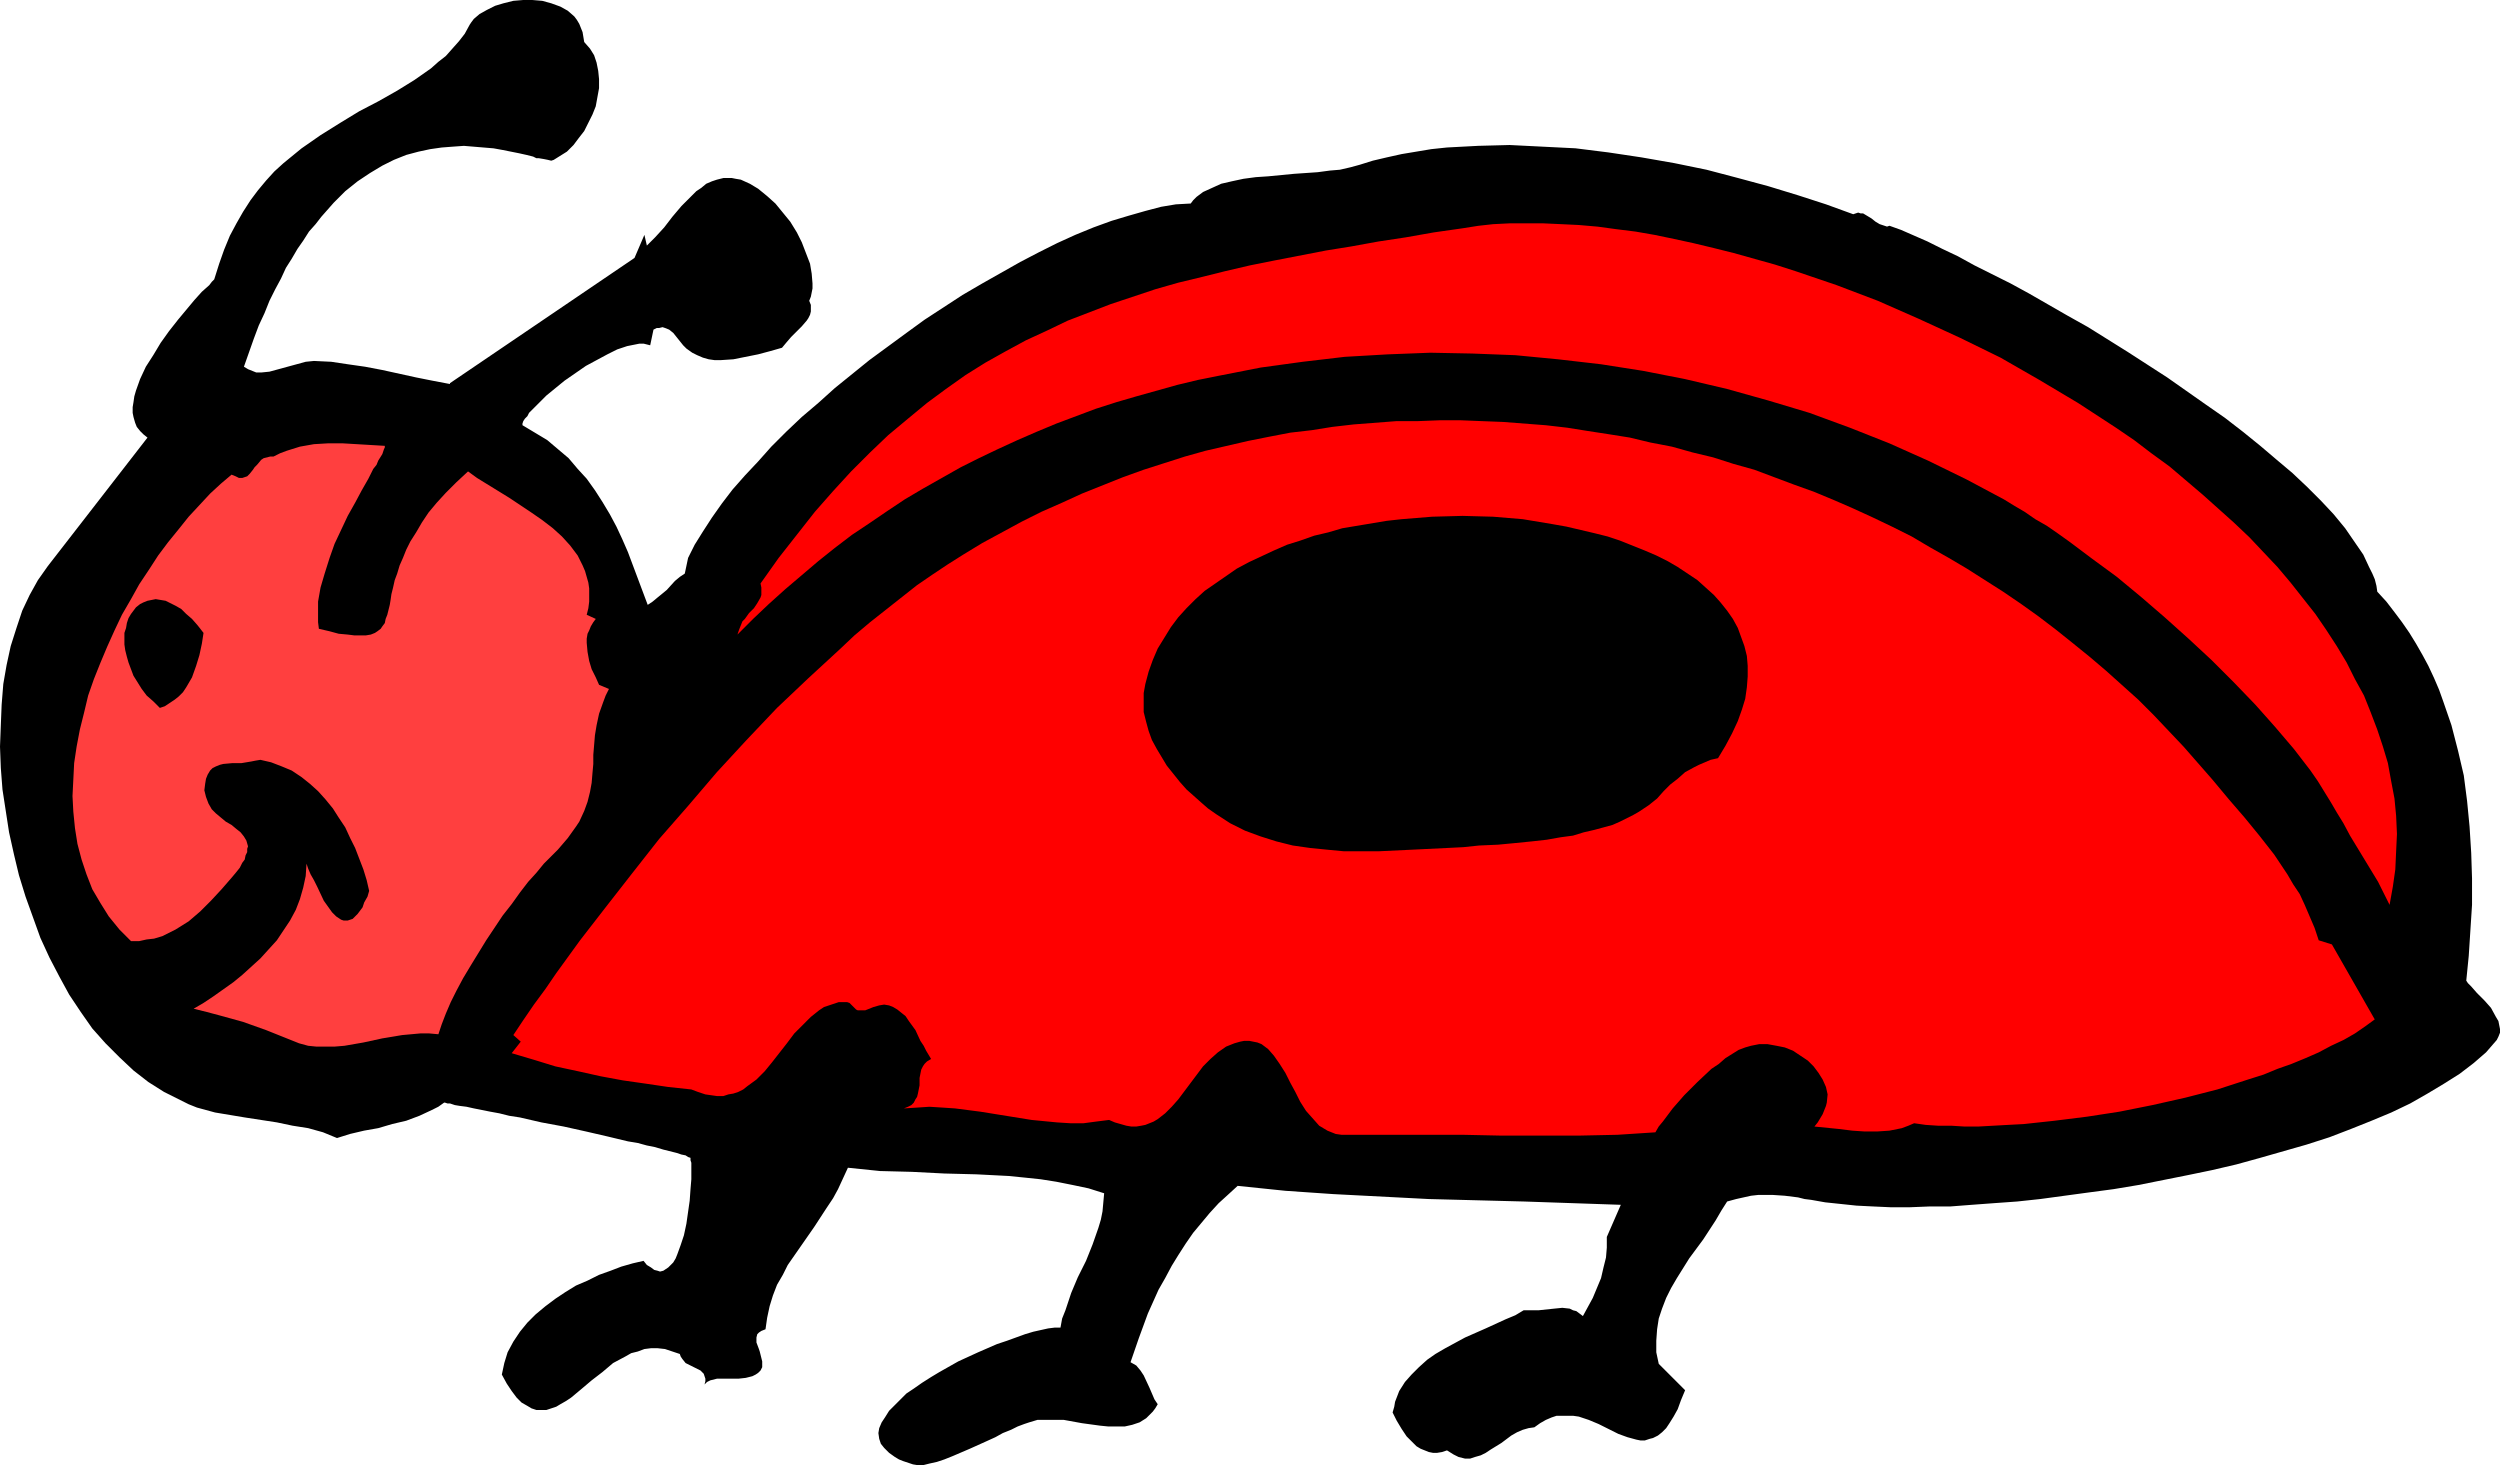
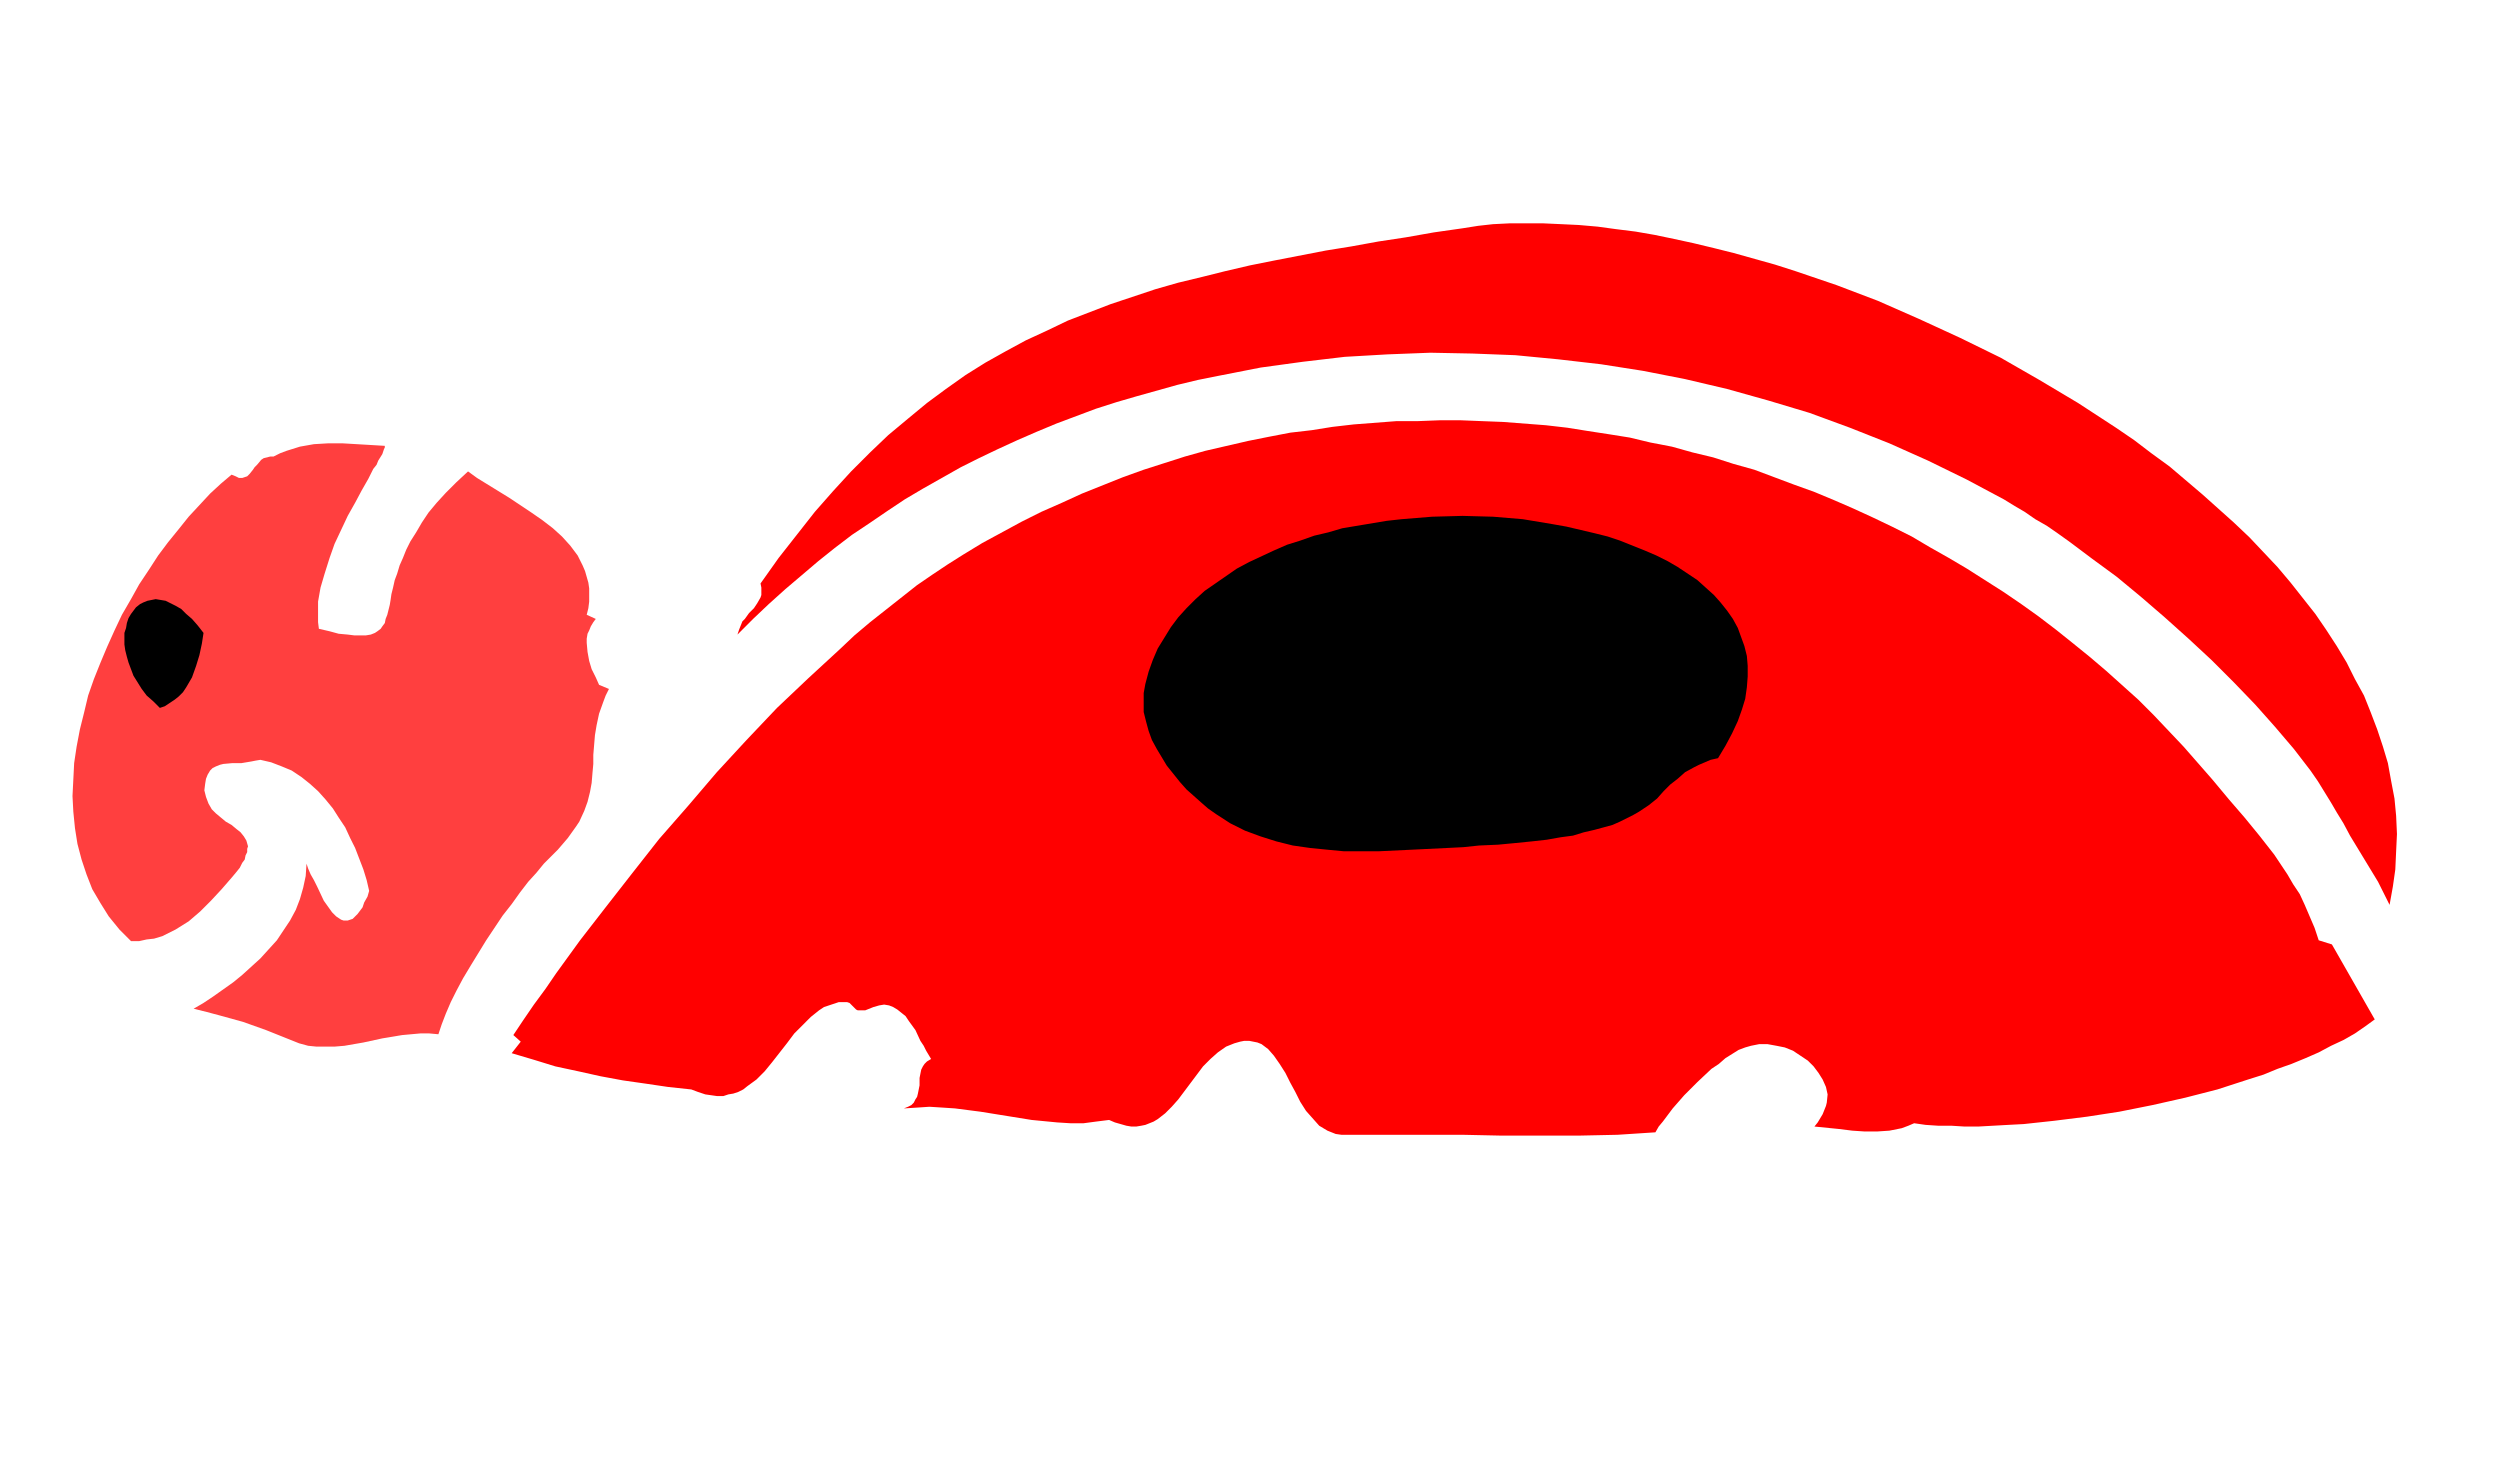
<svg xmlns="http://www.w3.org/2000/svg" xmlns:ns1="http://sodipodi.sourceforge.net/DTD/sodipodi-0.dtd" xmlns:ns2="http://www.inkscape.org/namespaces/inkscape" version="1.0" width="129.724mm" height="76.031mm" id="svg6" ns1:docname="Ladybug 11.wmf">
  <ns1:namedview id="namedview6" pagecolor="#ffffff" bordercolor="#000000" borderopacity="0.25" ns2:showpageshadow="2" ns2:pageopacity="0.0" ns2:pagecheckerboard="0" ns2:deskcolor="#d1d1d1" ns2:document-units="mm" />
  <defs id="defs1">
    <pattern id="WMFhbasepattern" patternUnits="userSpaceOnUse" width="6" height="6" x="0" y="0" />
  </defs>
-   <path style="fill:#000000;fill-opacity:1;fill-rule:evenodd;stroke:none" d="m 114.574,8.243 1.131,1.293 0.808,1.293 0.485,1.455 0.323,1.616 0.162,1.616 v 1.778 l -0.323,1.778 -0.323,1.778 -0.646,1.616 -0.808,1.616 -0.808,1.616 -1.131,1.455 -0.97,1.293 -1.293,1.293 -1.293,0.808 -1.293,0.808 -0.485,0.162 -0.646,-0.162 -0.808,-0.162 -0.97,-0.162 h -0.485 l -0.646,-0.323 -1.293,-0.323 -1.454,-0.323 -1.616,-0.323 -1.616,-0.323 -1.778,-0.323 -1.939,-0.162 -1.939,-0.162 -1.939,-0.162 -2.262,0.162 -2.101,0.162 -2.262,0.323 -2.262,0.485 -2.424,0.646 -2.424,0.97 -2.262,1.131 -2.424,1.455 -2.424,1.616 -2.424,1.939 -2.262,2.263 -2.424,2.748 -1.131,1.455 -1.293,1.455 -1.131,1.778 -1.131,1.616 -1.131,1.939 -1.131,1.778 -0.97,2.101 -1.131,2.101 -1.131,2.263 -0.97,2.424 -1.131,2.424 -0.97,2.586 -0.97,2.748 -0.97,2.748 0.808,0.485 0.808,0.323 0.808,0.323 h 0.97 l 1.616,-0.162 1.778,-0.485 1.778,-0.485 1.778,-0.485 1.778,-0.485 1.616,-0.162 3.394,0.162 3.232,0.485 3.394,0.485 3.394,0.646 6.626,1.455 3.232,0.646 3.394,0.646 v -0.162 l 36.198,-24.566 1.939,-4.525 0.485,2.101 0.808,-0.808 0.808,-0.808 1.778,-1.939 1.616,-2.101 1.778,-2.101 1.939,-1.939 0.97,-0.97 0.97,-0.646 0.97,-0.808 1.131,-0.485 0.97,-0.323 1.293,-0.323 h 0.808 0.808 l 0.808,0.162 0.97,0.162 1.778,0.808 1.616,0.97 1.778,1.455 1.616,1.455 1.454,1.778 1.454,1.778 1.293,2.101 0.97,1.939 0.808,2.101 0.808,2.101 0.323,1.939 0.162,1.939 v 0.97 l -0.162,0.808 -0.162,0.808 -0.323,0.808 0.323,0.808 v 0.646 0.646 l -0.162,0.646 -0.323,0.646 -0.323,0.485 -0.97,1.131 -2.101,2.101 -0.97,1.131 -0.808,0.97 -2.262,0.646 -2.424,0.646 -2.424,0.485 -2.424,0.485 -2.424,0.162 h -1.293 l -1.131,-0.162 -1.131,-0.323 -1.131,-0.485 -0.97,-0.485 -1.131,-0.808 -0.646,-0.646 -0.646,-0.808 -1.293,-1.616 -0.808,-0.646 -0.808,-0.323 -0.485,-0.162 -0.646,0.162 h -0.485 l -0.646,0.323 -0.646,3.071 -0.646,-0.162 -0.646,-0.162 h -0.808 l -0.808,0.162 -1.616,0.323 -1.939,0.646 -1.939,0.97 -2.101,1.131 -2.101,1.131 -2.101,1.455 -2.101,1.455 -1.778,1.455 -1.778,1.455 -1.454,1.455 -1.293,1.293 -0.646,0.646 -0.323,0.646 -0.485,0.485 -0.323,0.485 -0.162,0.485 v 0.323 l 2.424,1.455 2.424,1.455 2.101,1.778 2.101,1.778 1.778,2.101 1.778,1.939 1.616,2.263 1.454,2.263 1.454,2.424 1.293,2.424 1.131,2.424 1.131,2.586 1.939,5.172 1.939,5.172 0.97,-0.646 0.97,-0.808 1.778,-1.455 1.616,-1.778 0.97,-0.808 0.97,-0.646 0.646,-3.071 1.293,-2.586 1.616,-2.586 1.778,-2.748 1.939,-2.748 2.101,-2.748 2.424,-2.748 2.586,-2.748 2.586,-2.909 2.909,-2.909 3.07,-2.909 3.232,-2.748 3.232,-2.909 3.394,-2.748 3.394,-2.748 7.272,-5.334 3.555,-2.586 3.717,-2.424 3.717,-2.424 3.878,-2.263 3.717,-2.101 3.717,-2.101 3.717,-1.939 3.555,-1.778 3.555,-1.616 3.555,-1.455 3.555,-1.293 3.232,-0.97 3.394,-0.97 3.07,-0.808 2.909,-0.485 2.909,-0.162 0.485,-0.646 0.646,-0.646 1.293,-0.97 1.778,-0.808 1.778,-0.808 2.101,-0.485 2.262,-0.485 2.424,-0.323 2.424,-0.162 5.01,-0.485 4.686,-0.323 2.424,-0.323 1.939,-0.162 2.101,-0.485 1.778,-0.485 2.586,-0.808 2.747,-0.646 2.909,-0.646 2.909,-0.485 2.909,-0.485 3.07,-0.323 3.07,-0.162 3.07,-0.162 6.141,-0.162 6.464,0.323 6.464,0.323 6.464,0.808 6.464,0.97 6.464,1.131 6.302,1.293 6.141,1.616 5.979,1.616 5.818,1.778 5.494,1.778 5.333,1.939 0.485,-0.162 0.485,-0.162 0.485,0.162 h 0.485 l 0.808,0.485 0.808,0.485 0.808,0.646 0.808,0.485 0.97,0.323 0.485,0.162 0.485,-0.162 2.262,0.808 2.586,1.131 2.586,1.131 2.909,1.455 3.07,1.455 3.232,1.778 3.555,1.778 3.555,1.778 3.555,1.939 7.595,4.364 4.04,2.263 7.757,4.849 7.757,5.01 7.595,5.334 3.717,2.586 3.555,2.748 3.394,2.748 3.232,2.748 3.07,2.586 2.909,2.748 2.747,2.748 2.424,2.586 2.262,2.748 1.778,2.586 1.778,2.586 1.131,2.424 0.646,1.293 0.485,1.131 0.323,1.293 0.162,1.131 1.778,1.939 1.616,2.101 1.454,1.939 1.454,2.101 1.293,2.101 1.293,2.263 1.131,2.101 1.131,2.424 0.97,2.263 0.808,2.263 1.616,4.687 1.293,5.01 1.131,4.849 0.646,5.01 0.485,5.01 0.323,5.172 0.162,5.01 v 5.172 l -0.323,5.01 -0.323,5.01 -0.485,4.849 0.323,0.485 0.646,0.646 1.131,1.293 0.646,0.646 0.808,0.808 1.293,1.455 0.97,1.778 0.485,0.808 0.162,0.808 0.162,0.808 v 0.646 l -0.323,0.808 -0.323,0.646 -2.101,2.424 -2.424,2.101 -2.747,2.101 -3.07,1.939 -3.232,1.939 -3.394,1.939 -3.717,1.778 -3.878,1.616 -4.04,1.616 -4.202,1.616 -4.525,1.455 -4.525,1.293 -4.525,1.293 -4.686,1.293 -4.848,1.131 -4.686,0.97 -9.696,1.939 -4.848,0.808 -4.848,0.646 -9.534,1.293 -4.525,0.485 -4.525,0.323 -4.363,0.323 -4.202,0.323 h -4.04 l -4.04,0.162 h -3.555 l -3.555,-0.162 -3.232,-0.162 -3.07,-0.323 -3.07,-0.323 -2.747,-0.485 -1.293,-0.162 -1.293,-0.323 -2.586,-0.323 -2.424,-0.162 h -2.747 l -1.454,0.162 -1.454,0.323 -1.454,0.323 -1.778,0.485 -1.131,1.778 -1.131,1.939 -2.424,3.717 -2.747,3.717 -2.424,3.879 -1.131,1.939 -0.97,1.939 -0.808,2.101 -0.646,1.939 -0.323,2.101 -0.162,2.263 v 2.263 l 0.485,2.263 5.171,5.172 -0.808,1.939 -0.646,1.778 -0.808,1.455 -0.808,1.293 -0.646,0.97 -0.808,0.808 -0.808,0.646 -0.97,0.485 -0.646,0.162 -0.97,0.323 h -0.808 l -0.808,-0.162 -1.778,-0.485 -1.778,-0.646 -3.878,-1.939 -1.939,-0.808 -1.939,-0.646 -1.131,-0.162 h -0.97 -1.131 -1.131 l -0.97,0.323 -1.131,0.485 -1.131,0.646 -1.131,0.808 -1.131,0.162 -1.131,0.323 -1.131,0.485 -1.131,0.646 -1.939,1.455 -2.101,1.293 -0.97,0.646 -0.97,0.485 -1.131,0.323 -0.97,0.323 h -0.97 l -1.293,-0.323 -0.97,-0.485 -1.293,-0.808 -0.97,0.323 -0.97,0.162 h -0.808 l -0.808,-0.162 -0.808,-0.323 -0.808,-0.323 -0.808,-0.485 -0.646,-0.646 -1.293,-1.293 -0.97,-1.455 -0.97,-1.616 -0.808,-1.616 0.323,-1.131 0.162,-0.97 0.808,-2.101 1.131,-1.778 1.293,-1.455 1.454,-1.455 1.616,-1.455 1.616,-1.131 1.939,-1.131 3.878,-2.101 4.04,-1.778 3.878,-1.778 1.939,-0.808 1.616,-0.97 h 1.454 1.454 l 3.07,-0.323 1.616,-0.162 1.454,0.162 0.646,0.323 0.646,0.162 0.646,0.485 0.646,0.485 1.939,-3.556 0.808,-1.939 0.808,-1.939 0.485,-2.101 0.485,-1.939 0.162,-1.939 v -2.101 l 2.747,-6.303 -18.907,-0.646 -18.746,-0.485 -9.373,-0.485 -9.373,-0.485 -9.373,-0.646 -9.373,-0.97 -1.939,1.778 -1.778,1.616 -1.778,1.939 -1.616,1.939 -1.616,1.939 -1.454,2.101 -1.454,2.263 -1.293,2.101 -1.293,2.424 -1.293,2.263 -2.101,4.687 -1.778,4.849 -1.616,4.687 1.131,0.646 0.808,0.97 0.646,0.97 1.131,2.424 0.485,1.131 0.485,1.131 0.646,0.97 -0.485,0.808 -0.485,0.646 -0.646,0.646 -0.646,0.646 -1.293,0.808 -1.454,0.485 -1.454,0.323 h -1.616 -1.616 l -1.616,-0.162 -3.555,-0.485 -3.555,-0.646 h -1.778 -1.778 -1.616 l -1.616,0.485 -0.97,0.323 -1.293,0.485 -1.293,0.646 -1.616,0.646 -1.454,0.808 -1.778,0.808 -3.232,1.455 -3.394,1.455 -1.616,0.646 -1.454,0.485 -1.454,0.323 -1.293,0.323 h -0.97 l -0.97,-0.162 -0.97,-0.323 -0.97,-0.323 -0.808,-0.323 -0.808,-0.485 -1.131,-0.808 -0.97,-0.97 -0.646,-0.808 -0.323,-0.97 -0.162,-1.131 0.162,-0.97 0.485,-1.131 0.646,-0.97 0.808,-1.293 0.97,-0.97 1.131,-1.131 1.293,-1.293 1.454,-0.97 1.616,-1.131 1.778,-1.131 1.616,-0.97 3.717,-2.101 3.878,-1.778 3.717,-1.616 1.939,-0.646 1.778,-0.646 1.778,-0.646 1.616,-0.485 1.454,-0.323 1.454,-0.323 1.293,-0.162 h 1.131 l 0.323,-1.778 0.646,-1.616 1.131,-3.394 1.293,-3.071 1.616,-3.232 1.293,-3.232 1.131,-3.232 0.485,-1.616 0.323,-1.616 0.162,-1.778 0.162,-1.778 -3.07,-0.97 -3.07,-0.646 -3.232,-0.646 -3.07,-0.485 -3.07,-0.323 -3.232,-0.323 -6.302,-0.323 -6.302,-0.162 -6.302,-0.323 -6.302,-0.162 -6.302,-0.646 -0.97,2.101 -0.97,2.101 -0.97,1.778 -1.293,1.939 -2.424,3.717 -2.586,3.717 -2.586,3.717 -0.97,1.939 -1.131,1.939 -0.808,2.101 -0.646,2.101 -0.485,2.263 -0.323,2.263 -0.808,0.323 -0.485,0.323 -0.323,0.323 -0.162,0.646 v 0.485 0.485 l 0.485,1.293 0.162,0.485 0.162,0.646 0.323,1.293 v 0.646 0.485 l -0.323,0.646 -0.485,0.485 -0.485,0.323 -0.646,0.323 -0.646,0.162 -0.646,0.162 -1.454,0.162 h -1.454 -1.454 -1.293 l -0.646,0.162 -0.646,0.162 -0.646,0.323 -0.485,0.485 0.162,-0.646 v -0.485 l -0.162,-0.485 -0.162,-0.485 -0.646,-0.646 -0.97,-0.485 -0.97,-0.485 -0.97,-0.485 -0.646,-0.808 -0.323,-0.485 -0.162,-0.485 -1.454,-0.485 -1.454,-0.485 -1.454,-0.162 h -1.293 l -1.293,0.162 -1.293,0.485 -1.293,0.323 -1.131,0.646 -2.424,1.293 -2.101,1.778 -2.101,1.616 -2.101,1.778 -1.939,1.616 -0.97,0.646 -1.131,0.646 -0.808,0.485 -0.97,0.323 -0.97,0.323 h -0.97 -0.97 l -0.97,-0.323 -0.808,-0.485 -1.131,-0.646 -0.97,-0.97 -0.97,-1.293 -0.97,-1.455 -0.97,-1.778 0.485,-2.263 0.646,-2.101 1.131,-2.101 1.293,-1.939 1.454,-1.778 1.616,-1.616 1.939,-1.616 1.939,-1.455 1.939,-1.293 2.101,-1.293 2.262,-0.97 2.262,-1.131 2.262,-0.808 2.101,-0.808 2.262,-0.646 2.101,-0.485 0.646,0.808 0.808,0.485 0.646,0.485 0.646,0.162 0.485,0.162 0.646,-0.162 0.485,-0.323 0.485,-0.323 0.485,-0.485 0.485,-0.485 0.485,-0.808 0.323,-0.808 0.646,-1.778 0.646,-1.939 0.485,-2.263 0.323,-2.263 0.323,-2.263 0.162,-2.263 0.162,-1.939 v -3.232 l -0.162,-0.485 v -0.485 l -0.485,-0.162 -0.485,-0.323 -0.808,-0.162 -0.97,-0.323 -1.293,-0.323 -1.293,-0.323 -1.616,-0.485 -1.616,-0.323 -1.778,-0.485 -1.939,-0.323 -4.04,-0.97 -4.202,-0.97 -4.363,-0.97 -4.363,-0.808 -4.202,-0.97 -2.101,-0.323 -1.939,-0.485 -1.778,-0.323 -1.616,-0.323 -1.616,-0.323 -1.454,-0.323 -1.293,-0.162 -0.97,-0.162 -0.97,-0.323 h -0.485 l -0.485,-0.162 h -0.162 l -1.131,0.808 -1.293,0.646 -2.424,1.131 -2.586,0.97 -2.747,0.646 -2.747,0.808 -2.747,0.485 -2.747,0.646 -2.586,0.808 -2.747,-1.131 -2.909,-0.808 -3.07,-0.485 -3.07,-0.646 -6.302,-0.97 -2.909,-0.485 -2.909,-0.485 -1.778,-0.485 -1.778,-0.485 -1.616,-0.646 -1.616,-0.808 -1.616,-0.808 -1.616,-0.808 -3.07,-1.939 -2.909,-2.263 -2.747,-2.586 -2.747,-2.748 -2.586,-2.909 -2.262,-3.232 -2.262,-3.394 -1.939,-3.556 -1.939,-3.717 L 7.918,183.925 6.464,179.885 5.01,175.844 3.717,171.642 2.747,167.602 1.778,163.238 1.131,159.036 0.485,154.833 0.162,150.631 0,146.429 l 0.162,-4.202 0.162,-4.041 0.323,-4.041 0.646,-3.717 0.808,-3.717 1.131,-3.556 1.131,-3.394 1.454,-3.071 1.616,-2.909 1.939,-2.748 19.554,-25.213 -0.808,-0.646 -0.646,-0.646 -0.646,-0.808 -0.323,-0.808 -0.323,-1.131 -0.162,-0.808 v -1.131 l 0.162,-0.97 0.162,-1.131 0.323,-1.131 0.808,-2.263 1.131,-2.424 1.454,-2.263 1.454,-2.424 1.616,-2.263 1.778,-2.263 1.616,-1.939 1.616,-1.939 1.454,-1.616 1.454,-1.293 0.485,-0.646 0.485,-0.485 0.97,-3.071 0.97,-2.748 1.131,-2.748 1.293,-2.424 1.293,-2.263 1.454,-2.263 1.454,-1.939 1.616,-1.939 1.616,-1.778 1.778,-1.616 1.778,-1.455 1.778,-1.455 3.717,-2.586 3.878,-2.424 3.717,-2.263 3.717,-1.939 3.717,-2.101 3.394,-2.101 3.232,-2.263 1.454,-1.293 1.454,-1.131 1.293,-1.455 1.293,-1.455 1.131,-1.455 0.97,-1.778 0.323,-0.485 L 92.92,3.717 94.051,2.748 95.505,1.939 97.121,1.131 98.737,0.646 100.677,0.162 102.616,0 h 1.778 l 1.939,0.162 1.778,0.485 1.778,0.646 1.454,0.808 1.293,1.131 0.485,0.646 0.485,0.808 0.323,0.808 0.323,0.808 0.162,0.97 z" id="path1" />
  <path style="fill:#ff0000;fill-opacity:1;fill-rule:evenodd;stroke:none" d="m 468.639,177.46 -1.131,-2.263 -1.131,-2.263 -2.747,-4.525 -2.747,-4.525 -1.293,-2.424 -1.293,-2.101 -1.131,-1.939 -1.293,-2.101 -1.293,-2.101 -1.454,-2.101 -1.616,-2.101 -1.616,-2.101 -3.717,-4.364 -3.878,-4.364 -4.202,-4.364 -4.363,-4.364 -4.525,-4.202 -4.686,-4.202 -4.686,-4.041 -4.686,-3.879 -4.848,-3.556 -4.525,-3.394 -2.262,-1.616 -2.101,-1.455 -2.262,-1.293 -2.101,-1.455 -1.939,-1.131 -2.101,-1.293 -7.272,-3.879 -7.595,-3.717 -7.595,-3.394 -7.757,-3.071 -7.918,-2.909 -8.08,-2.424 -8.08,-2.263 -8.242,-1.939 -8.242,-1.616 -8.242,-1.293 -8.403,-0.97 -8.403,-0.808 -8.403,-0.323 -8.242,-0.162 -8.403,0.323 -8.403,0.485 -8.242,0.97 -8.242,1.131 -8.242,1.616 -4.04,0.808 -4.04,0.97 -4.04,1.131 -4.04,1.131 -3.878,1.131 -4.04,1.293 -3.878,1.455 -3.878,1.455 -3.878,1.616 -3.717,1.616 -3.878,1.778 -3.717,1.778 -3.555,1.778 -3.717,2.101 -3.717,2.101 -3.555,2.101 -3.394,2.263 -3.555,2.424 -3.394,2.263 -3.394,2.586 -3.232,2.586 -3.232,2.748 -3.232,2.748 -3.232,2.909 -3.07,2.909 -3.07,3.071 0.323,-0.97 0.323,-0.808 0.323,-0.808 0.485,-0.485 0.808,-1.131 0.97,-0.97 0.646,-0.97 0.646,-1.131 0.162,-0.485 v -0.646 -0.808 l -0.162,-0.808 3.555,-5.01 3.555,-4.525 3.555,-4.525 3.555,-4.041 3.555,-3.879 3.717,-3.717 3.555,-3.394 3.878,-3.232 3.717,-3.071 3.717,-2.748 3.878,-2.748 3.878,-2.424 4.04,-2.263 3.878,-2.101 4.202,-1.939 4.04,-1.939 4.202,-1.616 4.202,-1.616 4.363,-1.455 4.363,-1.455 4.525,-1.293 4.686,-1.131 4.525,-1.131 4.848,-1.131 4.848,-0.97 5.01,-0.97 5.01,-0.97 5.01,-0.808 5.333,-0.97 5.333,-0.808 5.494,-0.97 5.656,-0.808 3.07,-0.485 2.909,-0.323 3.232,-0.162 h 3.394 3.232 l 3.555,0.162 3.394,0.162 3.717,0.323 3.555,0.485 3.878,0.485 3.717,0.646 3.878,0.808 3.717,0.808 4.04,0.97 3.878,0.97 4.04,1.131 4.04,1.131 4.04,1.293 8.08,2.748 8.08,3.071 8.08,3.556 8.08,3.717 7.918,3.879 7.595,4.364 7.595,4.525 7.434,4.849 3.555,2.424 3.394,2.586 3.555,2.586 3.232,2.748 3.232,2.748 3.07,2.748 3.07,2.748 3.07,2.909 2.747,2.909 2.747,2.909 2.586,3.071 2.424,3.071 2.424,3.071 2.101,3.071 2.101,3.232 1.939,3.232 1.616,3.232 1.778,3.232 1.293,3.232 1.293,3.394 1.131,3.394 0.97,3.232 0.646,3.556 0.646,3.394 0.323,3.394 0.162,3.556 -0.162,3.394 -0.162,3.556 -0.485,3.394 z" id="path2" />
  <path style="fill:#ff3f3f;fill-opacity:1;fill-rule:evenodd;stroke:none" d="m 75.467,87.437 v 0.323 l -0.162,0.323 -0.162,0.485 -0.162,0.485 -0.808,1.293 -0.323,0.808 -0.646,0.808 -0.97,1.939 -0.646,1.131 -0.646,1.131 -1.293,2.424 -1.454,2.586 -1.293,2.748 -1.293,2.748 -0.97,2.748 -0.97,3.071 -0.808,2.748 -0.485,2.748 v 1.455 1.293 1.293 l 0.162,1.293 2.101,0.485 1.778,0.485 1.778,0.162 1.293,0.162 h 1.293 0.97 l 0.97,-0.162 0.808,-0.323 0.485,-0.323 0.646,-0.485 0.323,-0.485 0.485,-0.646 0.162,-0.808 0.323,-0.808 0.485,-1.939 0.162,-0.97 0.162,-1.131 0.323,-1.293 0.323,-1.455 0.485,-1.293 0.485,-1.616 0.646,-1.455 0.646,-1.616 0.808,-1.616 1.131,-1.778 1.131,-1.939 1.293,-1.939 1.616,-1.939 1.778,-1.939 2.101,-2.101 2.262,-2.101 1.778,1.293 2.101,1.293 2.101,1.293 2.101,1.293 4.363,2.909 2.101,1.455 2.101,1.616 1.778,1.616 1.616,1.778 1.454,1.939 0.97,1.939 0.485,1.131 0.323,1.131 0.323,1.131 0.162,1.131 v 1.293 1.293 l -0.162,1.293 -0.323,1.293 1.778,0.808 -0.485,0.646 -0.485,0.808 -0.323,0.808 -0.323,0.646 -0.162,0.97 v 0.808 l 0.162,1.778 0.323,1.778 0.485,1.616 0.808,1.616 0.646,1.455 1.939,0.808 -0.646,1.293 -0.485,1.293 -0.808,2.263 -0.485,2.263 -0.323,1.939 -0.162,1.939 -0.162,1.939 v 1.778 l -0.162,1.778 -0.162,1.939 -0.323,1.778 -0.485,1.939 -0.646,1.778 -0.97,2.101 -0.646,0.97 -0.808,1.131 -0.808,1.131 -0.97,1.131 -0.97,1.131 -1.293,1.293 -1.454,1.455 -1.454,1.778 -1.616,1.778 -1.616,2.101 -1.616,2.263 -1.778,2.263 -3.232,4.849 -3.07,5.01 -1.454,2.424 -1.293,2.424 -1.131,2.263 -0.97,2.263 -0.808,2.101 -0.646,1.939 -1.778,-0.162 h -1.778 l -1.778,0.162 -1.778,0.162 -3.878,0.646 -3.717,0.808 -3.717,0.646 -1.939,0.162 H 63.832 62.054 l -1.616,-0.162 -1.778,-0.485 -1.616,-0.646 -2.424,-0.97 -2.424,-0.97 -4.525,-1.616 -4.686,-1.293 -2.424,-0.646 -2.586,-0.646 1.939,-1.131 1.939,-1.293 3.878,-2.748 1.778,-1.455 1.778,-1.616 1.778,-1.616 1.616,-1.778 1.616,-1.778 1.293,-1.939 1.293,-1.939 1.131,-2.101 0.808,-2.101 0.646,-2.263 0.485,-2.263 0.162,-2.424 0.323,0.97 0.485,1.131 0.646,1.131 0.646,1.293 1.293,2.748 0.808,1.131 0.808,1.131 0.808,0.808 0.97,0.646 0.485,0.162 h 0.323 0.485 l 0.485,-0.162 0.485,-0.162 0.485,-0.485 0.485,-0.485 0.485,-0.646 0.485,-0.646 0.323,-0.97 0.646,-1.131 0.323,-1.131 -0.485,-2.101 -0.646,-2.101 -0.808,-2.101 -0.808,-2.101 -0.97,-1.939 -0.97,-2.101 -1.293,-1.939 -1.131,-1.778 -1.454,-1.778 -1.454,-1.616 -1.616,-1.455 -1.616,-1.293 -1.939,-1.293 -1.939,-0.808 -2.101,-0.808 -2.101,-0.485 -0.97,0.162 -0.808,0.162 -1.939,0.323 h -0.97 -0.808 l -1.778,0.162 -0.646,0.162 -0.808,0.323 -0.646,0.323 -0.485,0.485 -0.485,0.808 -0.323,0.808 -0.162,0.97 -0.162,1.293 0.162,0.646 0.162,0.646 0.485,1.293 0.646,1.131 0.808,0.808 0.97,0.808 0.97,0.808 1.131,0.646 0.97,0.808 0.808,0.646 0.646,0.808 0.485,0.808 0.323,1.131 -0.162,0.485 v 0.646 l -0.323,0.646 -0.162,0.808 -0.485,0.646 -0.485,0.97 -0.646,0.808 -0.808,0.97 -2.101,2.424 -2.101,2.263 -2.101,2.101 -2.262,1.939 -1.293,0.808 -1.293,0.808 -1.293,0.646 -1.293,0.646 -1.616,0.485 -1.454,0.162 -1.454,0.323 h -1.616 l -2.262,-2.263 -2.101,-2.586 -1.616,-2.586 -1.616,-2.748 -1.131,-2.909 -0.97,-2.909 -0.808,-3.071 -0.485,-3.071 -0.323,-3.232 -0.162,-3.071 0.162,-3.232 0.162,-3.232 0.485,-3.232 0.646,-3.394 0.808,-3.232 0.808,-3.394 1.131,-3.232 1.293,-3.232 1.293,-3.071 1.454,-3.232 1.454,-3.071 1.778,-3.071 1.616,-2.909 1.939,-2.909 1.778,-2.748 1.939,-2.586 2.101,-2.586 1.939,-2.424 2.101,-2.263 2.101,-2.263 2.101,-1.939 2.101,-1.778 0.808,0.323 0.646,0.323 h 0.646 l 0.485,-0.162 0.485,-0.162 0.485,-0.485 0.646,-0.808 0.323,-0.485 0.485,-0.485 0.808,-0.97 0.485,-0.323 0.646,-0.162 0.646,-0.162 h 0.646 l 1.293,-0.646 1.293,-0.485 2.586,-0.808 2.747,-0.485 2.747,-0.162 h 2.909 l 2.747,0.162 z" id="path3" />
  <path style="fill:#ff0000;fill-opacity:1;fill-rule:evenodd;stroke:none" d="m 454.742,184.41 2.586,0.808 8.403,14.708 -1.778,1.293 -2.101,1.455 -2.262,1.293 -2.424,1.131 -2.424,1.293 -2.586,1.131 -2.747,1.131 -2.747,0.97 -2.747,1.131 -3.07,0.97 -5.979,1.939 -6.302,1.616 -6.464,1.455 -6.464,1.293 -6.302,0.97 -6.464,0.808 -5.979,0.646 -3.07,0.162 -2.909,0.162 -2.909,0.162 h -2.747 l -2.586,-0.162 h -2.586 l -2.424,-0.162 -2.262,-0.323 -1.131,0.485 -1.293,0.485 -2.424,0.485 -2.424,0.162 h -2.424 l -2.424,-0.162 -2.586,-0.323 -4.848,-0.485 0.646,-0.808 0.485,-0.808 0.485,-0.808 0.323,-0.808 0.323,-0.808 0.162,-0.646 0.162,-1.616 -0.323,-1.455 -0.646,-1.455 -0.808,-1.293 -0.97,-1.293 -1.131,-1.131 -1.454,-0.97 -1.454,-0.97 -1.616,-0.646 -1.616,-0.323 -1.778,-0.323 h -1.616 l -1.616,0.323 -1.131,0.323 -1.293,0.485 -1.293,0.808 -1.293,0.808 -1.293,1.131 -1.454,0.97 -2.747,2.586 -2.586,2.586 -2.262,2.586 -0.97,1.293 -0.97,1.293 -0.808,0.97 -0.646,1.131 -7.434,0.485 -7.595,0.162 h -7.595 -7.595 l -7.595,-0.162 h -7.595 -7.595 -7.595 -0.97 l -1.131,-0.162 -0.808,-0.323 -0.808,-0.323 -0.808,-0.485 -0.808,-0.485 -1.293,-1.455 -1.293,-1.455 -1.131,-1.778 -0.97,-1.939 -0.97,-1.778 -0.97,-1.939 -1.131,-1.778 -1.131,-1.616 -1.131,-1.293 -0.646,-0.485 -0.646,-0.485 -0.808,-0.323 -0.808,-0.162 -0.808,-0.162 h -0.97 l -0.808,0.162 -1.131,0.323 -0.808,0.323 -0.808,0.323 -1.616,1.131 -1.454,1.293 -1.454,1.455 -2.424,3.232 -2.424,3.232 -1.293,1.455 -1.293,1.293 -1.454,1.131 -0.808,0.485 -0.808,0.323 -0.808,0.323 -0.808,0.162 -0.97,0.162 h -0.97 l -0.97,-0.162 -1.131,-0.323 -1.131,-0.323 -1.131,-0.485 -2.586,0.323 -2.424,0.323 h -2.586 l -2.586,-0.162 -5.01,-0.485 -5.01,-0.808 -5.01,-0.808 -5.01,-0.646 -2.424,-0.162 -2.586,-0.162 -2.424,0.162 -2.586,0.162 0.808,-0.323 0.646,-0.323 0.485,-0.485 0.323,-0.646 0.323,-0.485 0.162,-0.646 0.323,-1.616 V 211.401 l 0.323,-1.616 0.323,-0.646 0.323,-0.485 0.485,-0.485 0.808,-0.485 -0.485,-0.808 -0.485,-0.808 -0.485,-0.97 -0.646,-0.97 -0.97,-2.101 -1.293,-1.778 -0.646,-0.97 -0.808,-0.646 -0.808,-0.646 -0.808,-0.485 -0.808,-0.323 -0.97,-0.162 -0.97,0.162 -1.131,0.323 -0.808,0.323 -0.808,0.323 h -0.485 -0.485 -0.485 l -0.323,-0.162 -0.323,-0.323 -0.323,-0.323 -0.162,-0.162 -0.485,-0.485 -0.485,-0.162 h -0.323 -0.646 -0.646 l -0.97,0.323 -0.97,0.323 -0.97,0.323 -0.97,0.646 -1.616,1.293 -1.616,1.616 -1.616,1.616 -1.454,1.939 -2.909,3.717 -1.454,1.778 -1.616,1.616 -1.778,1.293 -0.808,0.646 -0.97,0.485 -0.97,0.323 -0.97,0.162 -0.97,0.323 h -1.293 l -1.131,-0.162 -1.131,-0.162 -1.454,-0.485 -1.293,-0.485 -4.525,-0.485 -4.363,-0.646 -4.525,-0.646 -4.363,-0.808 -4.363,-0.97 -4.525,-0.97 -4.202,-1.293 -4.363,-1.293 1.778,-2.263 -1.454,-1.293 1.939,-2.909 2.101,-3.071 2.262,-3.071 2.101,-3.071 4.686,-6.465 5.01,-6.465 5.171,-6.626 5.333,-6.788 5.656,-6.465 5.656,-6.626 5.818,-6.303 5.979,-6.303 6.141,-5.818 6.141,-5.657 2.909,-2.748 3.07,-2.586 3.07,-2.424 3.07,-2.424 3.07,-2.424 3.07,-2.101 2.909,-1.939 3.07,-1.939 3.717,-2.263 3.878,-2.101 3.878,-2.101 3.878,-1.939 4.04,-1.778 3.878,-1.778 4.04,-1.616 4.04,-1.616 4.04,-1.455 4.04,-1.293 4.04,-1.293 4.04,-1.131 4.202,-0.97 4.202,-0.97 4.04,-0.808 4.202,-0.808 4.202,-0.485 4.04,-0.646 4.202,-0.485 4.202,-0.323 4.202,-0.323 h 4.202 l 4.202,-0.162 h 4.202 l 4.04,0.162 4.202,0.162 4.202,0.323 4.202,0.323 4.202,0.485 4.04,0.646 4.202,0.646 4.04,0.646 4.04,0.97 4.202,0.808 4.04,1.131 4.04,0.97 4.04,1.293 4.04,1.131 3.878,1.455 3.878,1.455 4.04,1.455 3.878,1.616 3.717,1.616 3.878,1.778 3.717,1.778 3.878,1.939 3.555,2.101 3.717,2.101 3.555,2.101 3.555,2.263 3.555,2.263 3.555,2.424 3.394,2.424 3.394,2.586 3.232,2.586 3.394,2.748 3.232,2.748 6.302,5.657 3.07,3.071 2.909,3.071 2.909,3.071 5.656,6.465 3.232,3.879 3.07,3.556 2.909,3.556 2.909,3.717 2.586,3.879 1.131,1.939 1.293,1.939 0.97,2.101 0.97,2.263 0.97,2.263 z" id="path4" />
  <path style="fill:#000000;fill-opacity:1;fill-rule:evenodd;stroke:none" d="m 336.936,148.692 -1.454,0.323 -1.131,0.485 -1.131,0.485 -0.97,0.485 -1.778,0.97 -1.454,1.293 -1.454,1.131 -1.293,1.293 -1.293,1.455 -1.616,1.293 -0.97,0.646 -0.97,0.646 -1.131,0.646 -1.293,0.646 -1.293,0.646 -1.454,0.646 -1.778,0.485 -1.778,0.485 -2.101,0.485 -2.101,0.646 -2.424,0.323 -2.747,0.485 -2.909,0.323 -3.232,0.323 -3.394,0.323 -3.717,0.162 -3.07,0.323 -3.232,0.162 -6.626,0.323 -6.787,0.323 h -3.394 -3.394 l -3.394,-0.323 -3.232,-0.323 -3.394,-0.485 -3.232,-0.808 -3.07,-0.97 -3.07,-1.131 -2.909,-1.455 -2.747,-1.778 -1.616,-1.131 -1.293,-1.131 -1.454,-1.293 -1.454,-1.293 -1.293,-1.455 -1.293,-1.616 -1.293,-1.616 -0.97,-1.616 -0.97,-1.616 -0.97,-1.778 -0.646,-1.778 -0.485,-1.778 -0.485,-1.939 v -1.939 -1.778 l 0.323,-1.778 0.646,-2.424 0.808,-2.263 0.97,-2.263 1.293,-2.101 1.293,-2.101 1.454,-1.939 1.616,-1.778 1.778,-1.778 1.778,-1.616 2.101,-1.455 2.101,-1.455 2.101,-1.455 2.424,-1.293 2.424,-1.131 2.424,-1.131 2.586,-1.131 2.586,-0.808 2.747,-0.97 2.747,-0.646 2.747,-0.808 2.909,-0.485 2.909,-0.485 2.909,-0.485 2.909,-0.323 5.979,-0.485 5.979,-0.162 5.979,0.162 5.818,0.485 2.909,0.485 2.909,0.485 2.747,0.485 2.747,0.646 2.747,0.646 2.586,0.646 2.424,0.808 2.424,0.97 2.424,0.97 2.262,0.97 2.262,1.131 1.939,1.131 1.939,1.293 1.939,1.293 1.616,1.455 1.616,1.455 1.293,1.455 1.293,1.616 1.131,1.616 0.97,1.778 0.646,1.778 0.646,1.778 0.485,1.939 0.162,1.939 v 2.101 l -0.162,2.101 -0.323,2.263 -0.646,2.101 -0.808,2.263 -1.131,2.424 -1.293,2.424 z" id="path5" />
  <path style="fill:#000000;fill-opacity:1;fill-rule:evenodd;stroke:none" d="m 39.915,124.125 -0.323,2.101 -0.485,2.263 -0.646,2.101 -0.808,2.263 -1.131,1.939 -0.646,0.97 -0.808,0.808 -0.808,0.646 -0.97,0.646 -0.97,0.646 -0.97,0.323 -1.293,-1.293 -1.293,-1.131 -0.97,-1.293 -0.808,-1.293 -0.808,-1.293 -0.485,-1.293 -0.485,-1.293 -0.323,-1.131 -0.323,-1.293 -0.162,-1.131 v -1.131 -1.131 l 0.323,-0.97 0.162,-0.97 0.323,-0.97 0.485,-0.808 0.485,-0.646 0.485,-0.646 0.808,-0.646 0.646,-0.323 0.808,-0.323 0.808,-0.162 0.808,-0.162 0.97,0.162 0.97,0.162 0.97,0.485 0.97,0.485 1.131,0.646 0.97,0.97 1.131,0.97 1.131,1.293 z" id="path6" />
</svg>